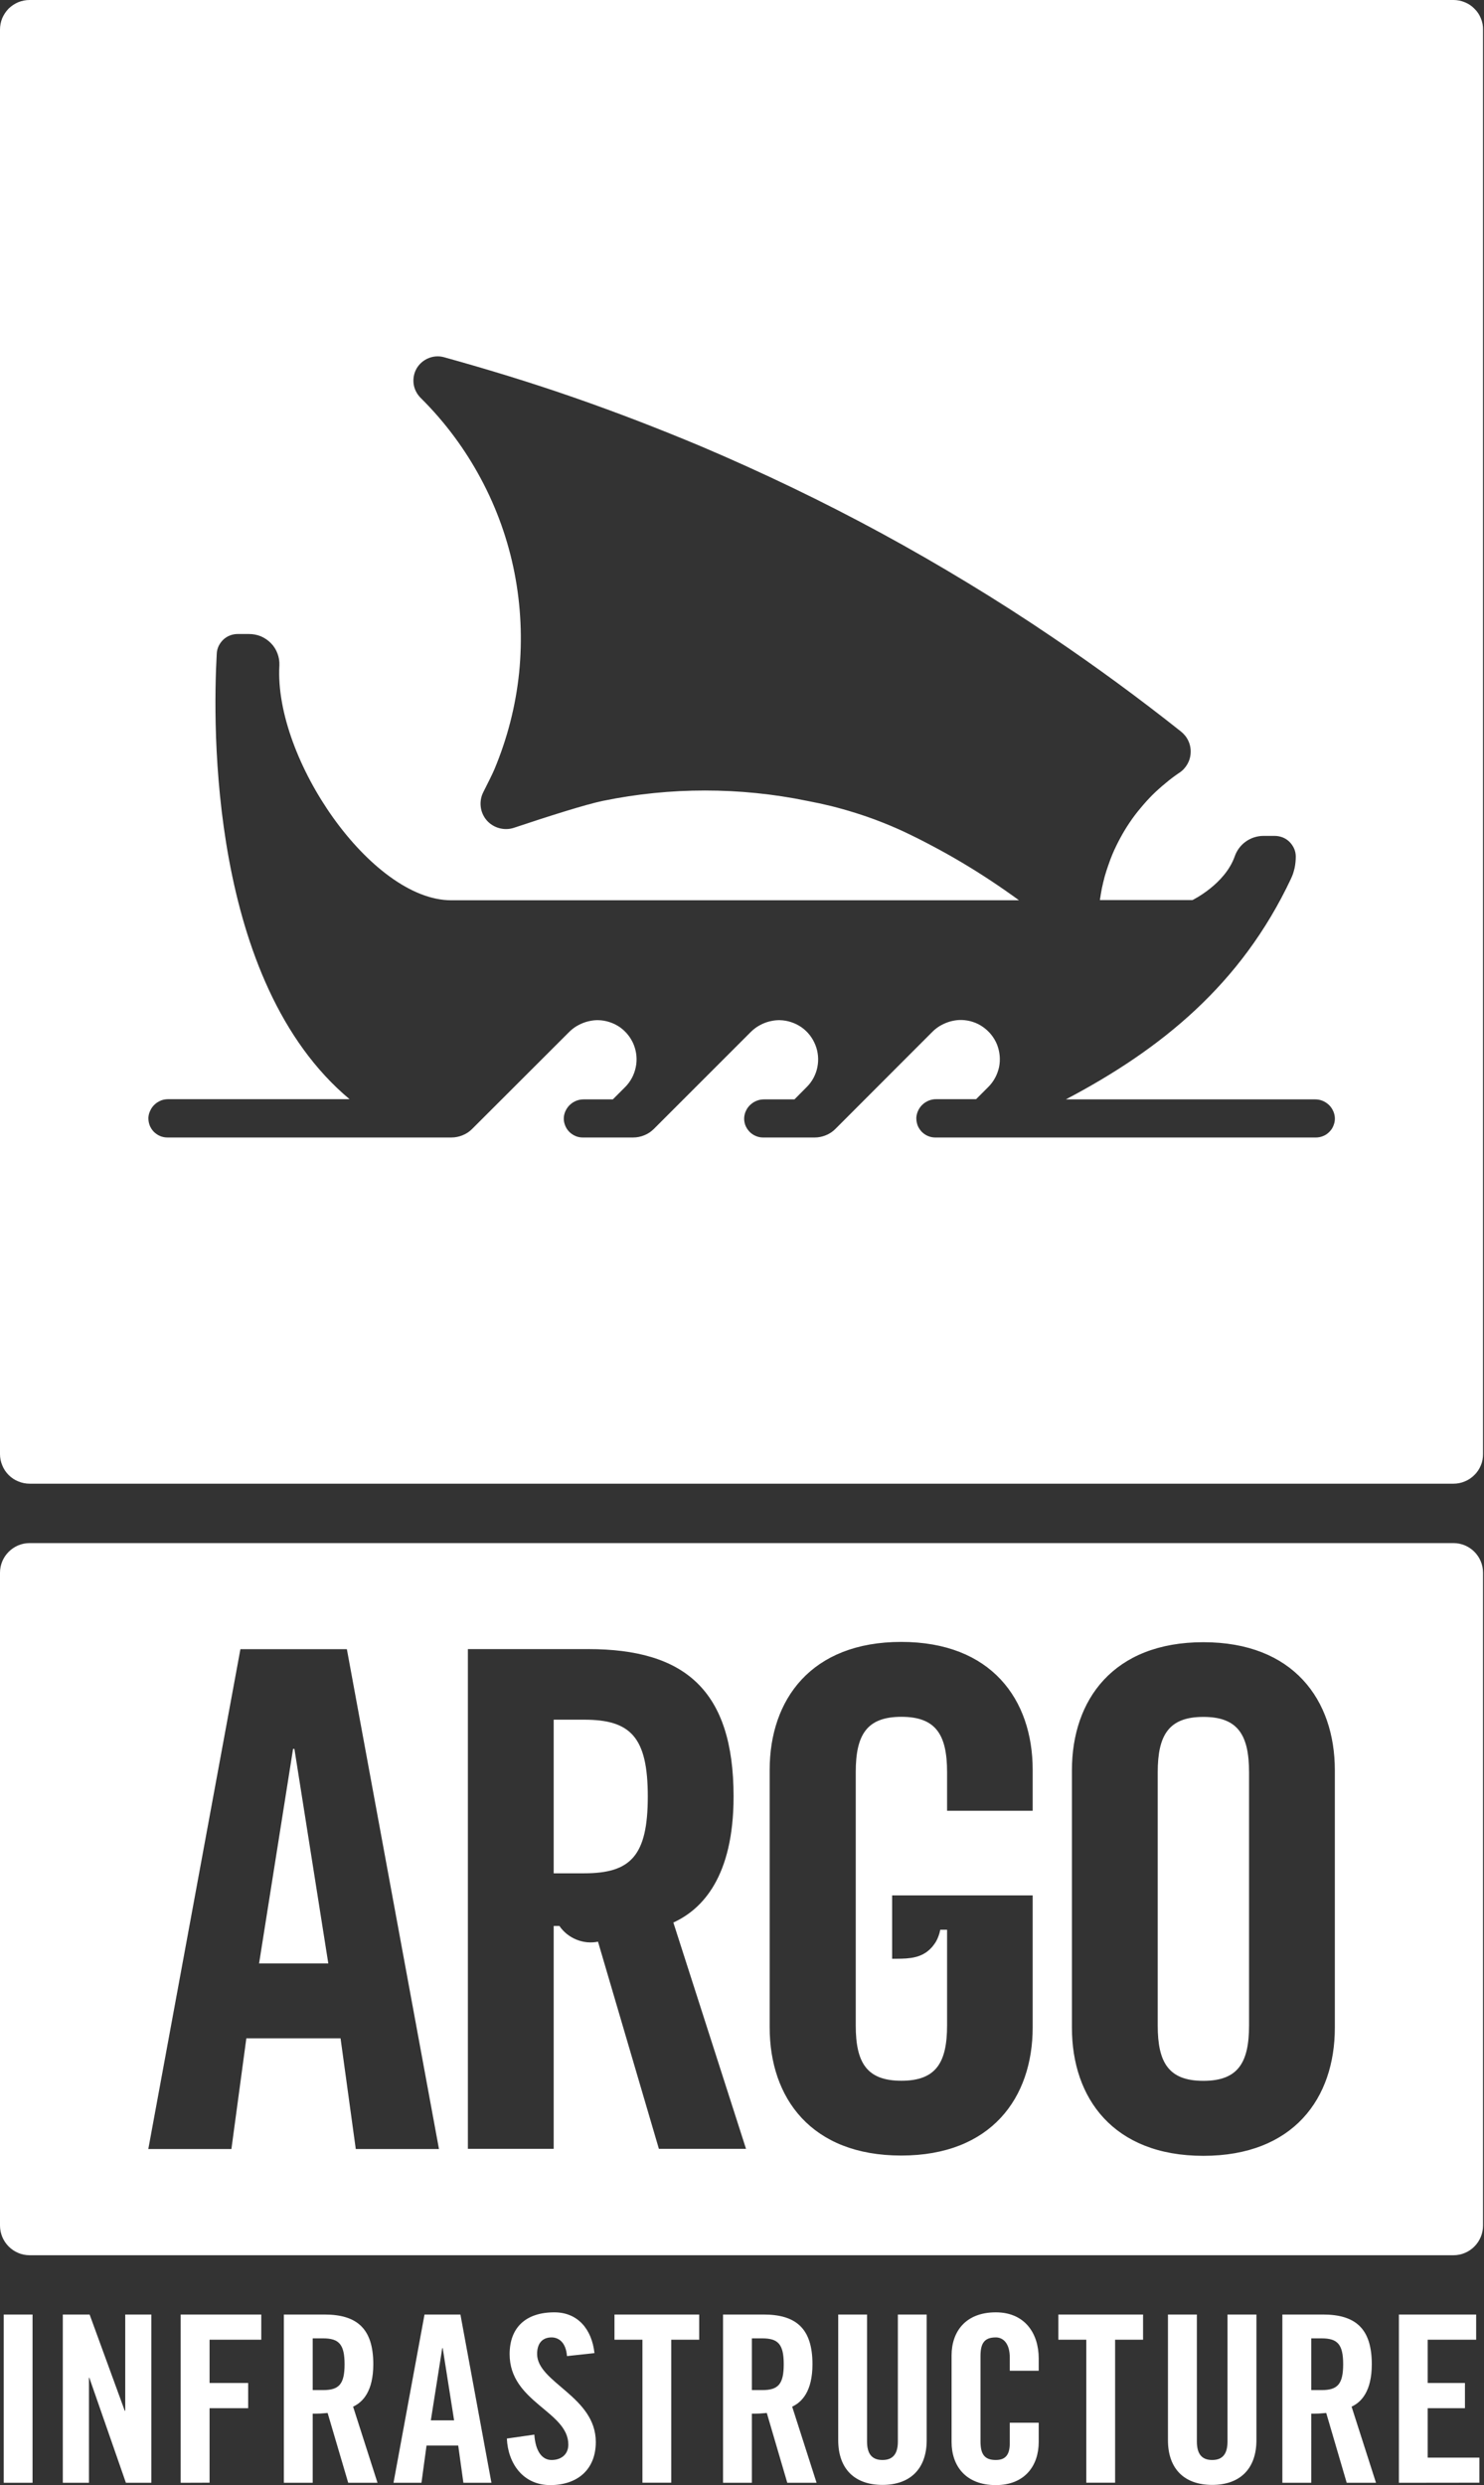
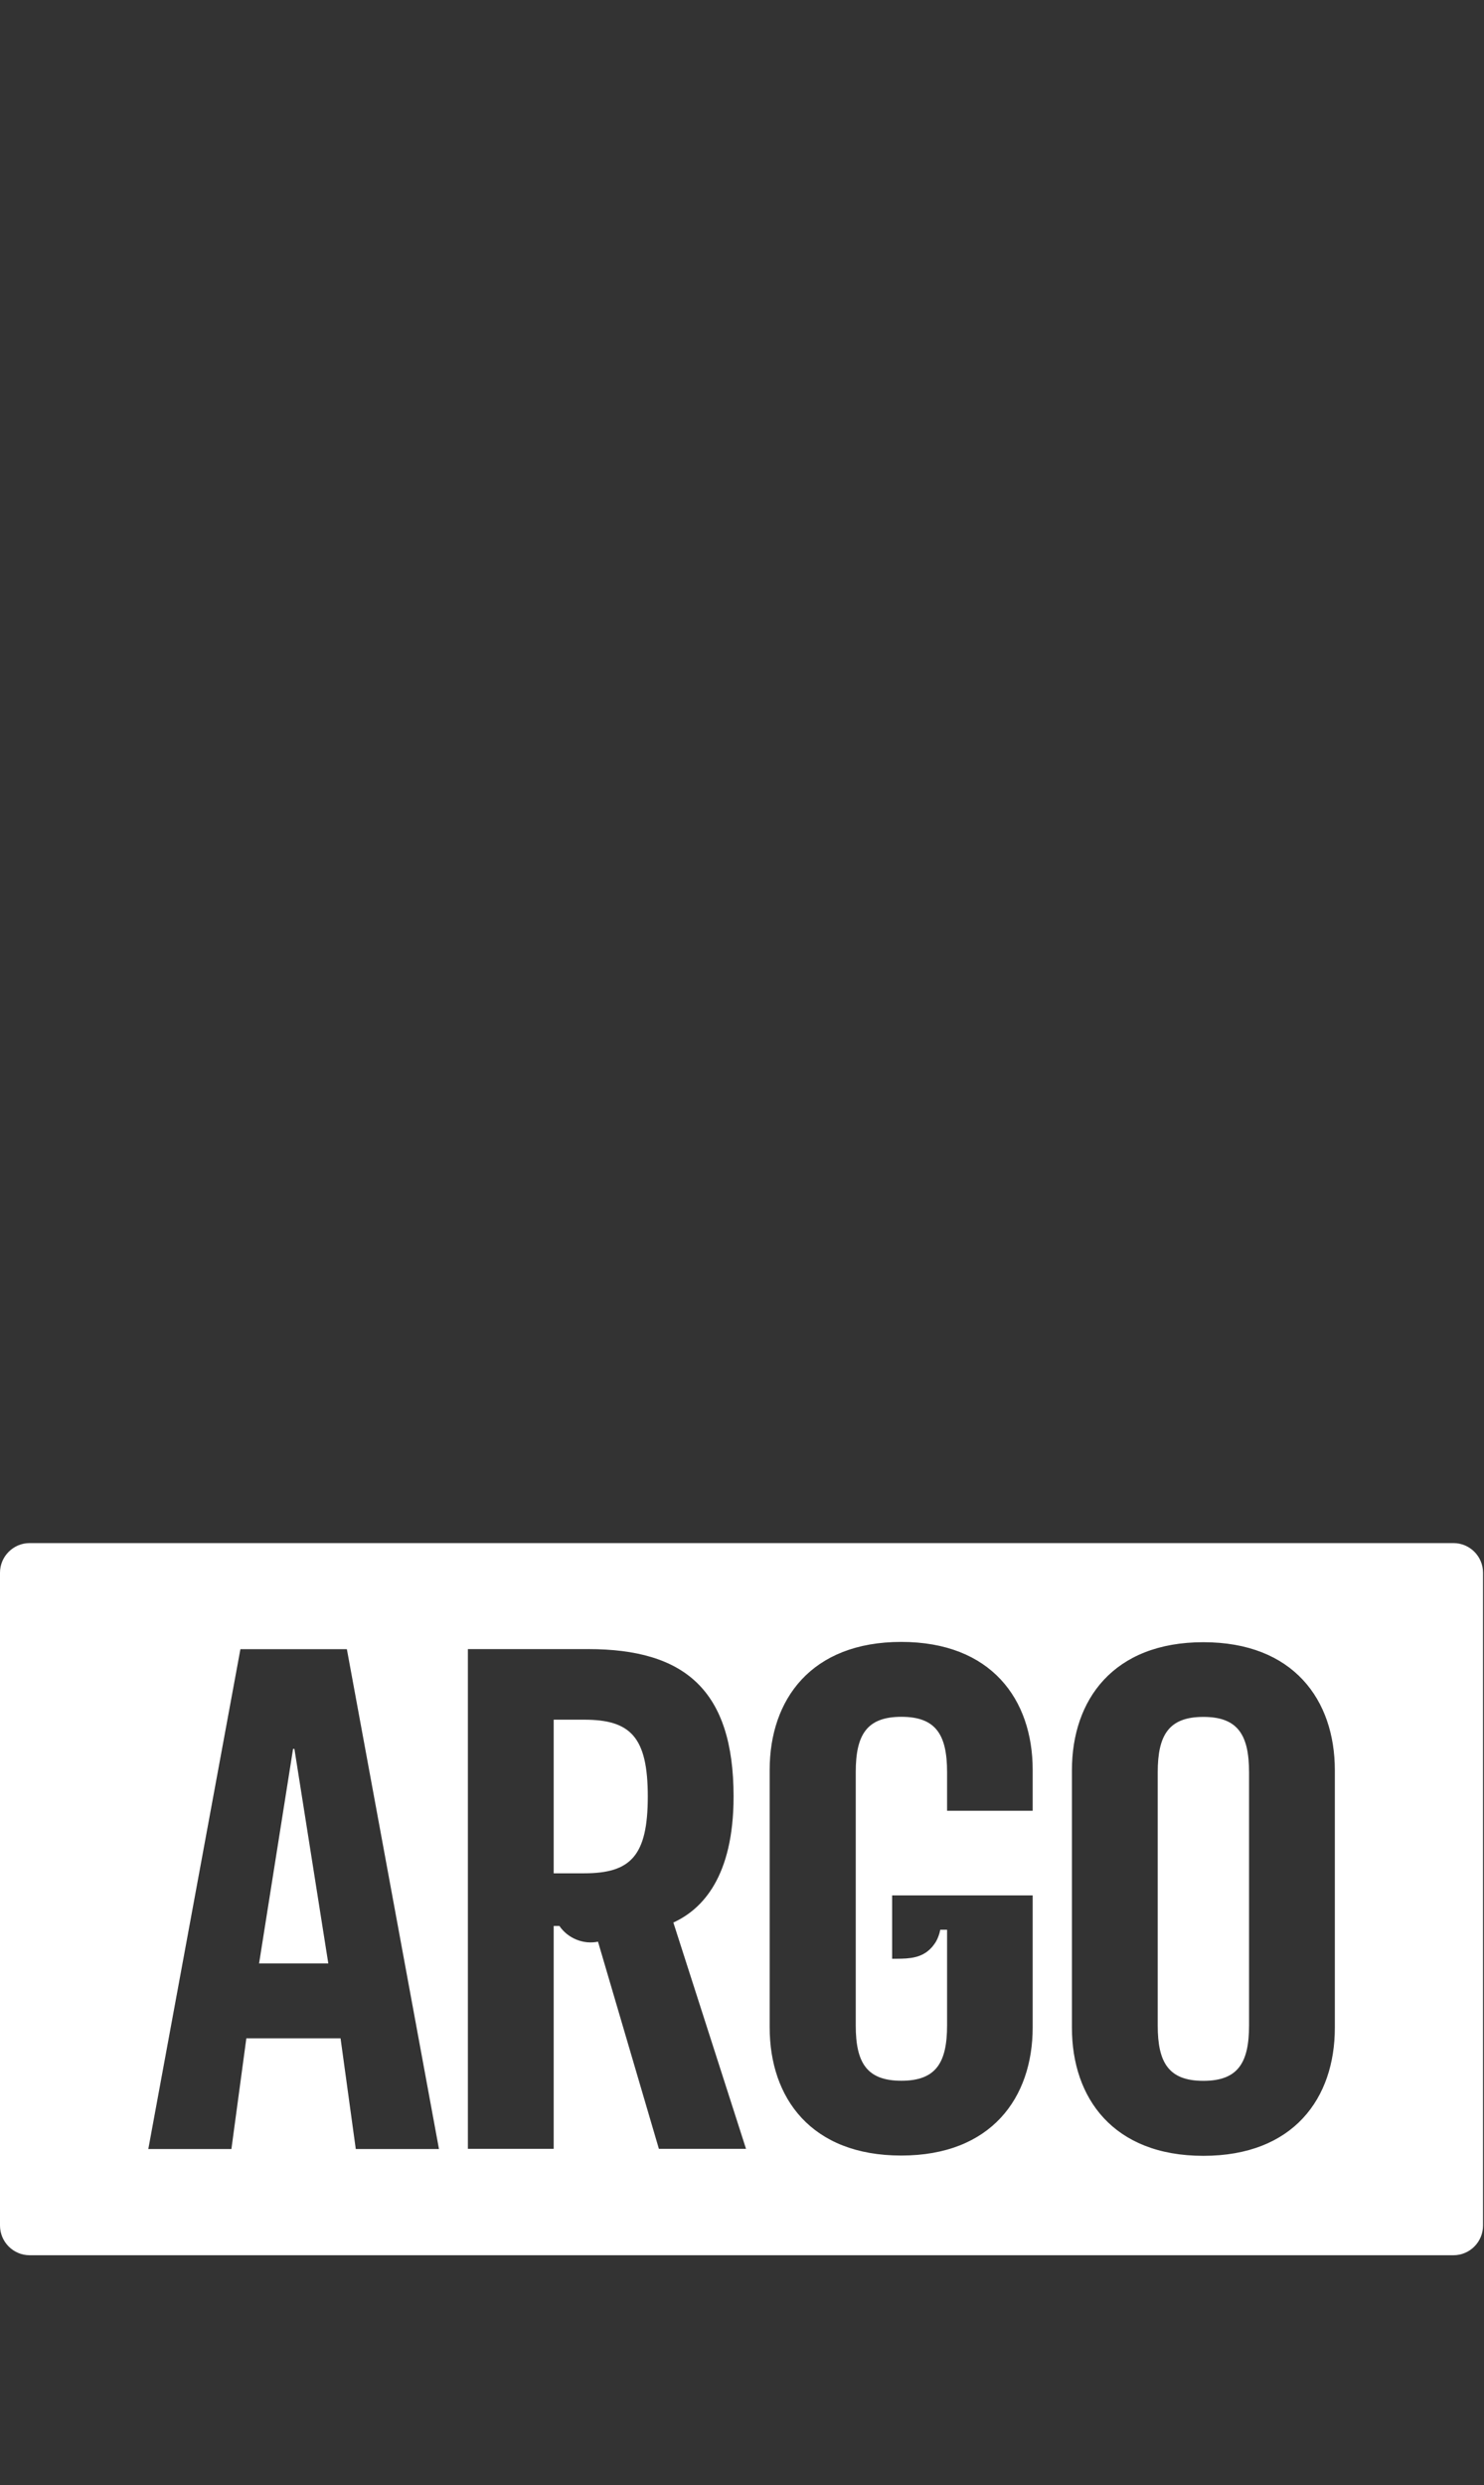
<svg xmlns="http://www.w3.org/2000/svg" xmlns:ns1="http://sodipodi.sourceforge.net/DTD/sodipodi-0.dtd" xmlns:ns2="http://www.inkscape.org/namespaces/inkscape" version="1.2" viewBox="0 0 1550 2595" width="1550" height="2595" id="svg3" ns1:docname="ALI.AX_BIG.D.svg" ns2:version="1.3.2 (091e20e, 2023-11-25, custom)">
  <rect x="0" y="0" width="1550" height="2595" fill="#333333" stroke="none" />
  <defs id="defs3" />
  <ns1:namedview id="namedview3" pagecolor="#ffffff" bordercolor="#000000" borderopacity="0.25" ns2:showpageshadow="2" ns2:pageopacity="0.0" ns2:pagecheckerboard="0" ns2:deskcolor="#d1d1d1" ns2:zoom="0.21156069" ns2:cx="775.19126" ns2:cy="1297.5" ns2:window-width="1366" ns2:window-height="745" ns2:window-x="-8" ns2:window-y="755" ns2:window-maximized="1" ns2:current-layer="svg3" />
  <title id="title1">ALI</title>
  <style id="style1">
		.s0 { fill: #ffffff } 
		.s1 { fill: #000000 } 
	</style>
  <g id="Layer_2">
    <g id="Layer_1-2">
-       <path id="Layer" fill-rule="evenodd" class="s0" d="m2.3 19.1c1.6-3.8 3.9-7.2 6.7-10.1 2.9-2.8 6.3-5.1 10.1-6.7 3.7-1.5 7.8-2.3 11.8-2.3h1487.3c4 0 8.1 0.8 11.8 2.4 3.8 1.5 7.2 3.8 10 6.7 2.9 2.8 5.2 6.2 6.7 10 1.6 3.8 2.4 7.8 2.3 11.8v1487.4c0 4.1-0.7 8.1-2.3 11.8-1.6 3.8-3.8 7.2-6.7 10-2.9 2.9-6.3 5.2-10 6.7-3.8 1.6-7.8 2.4-11.8 2.4h-1487.3c-4 0-8-0.8-11.8-2.4-3.8-1.5-7.2-3.8-10-6.6-2.9-2.9-5.2-6.3-6.7-10.1-1.6-3.7-2.4-7.7-2.4-11.8v-1487.4c0-4 0.8-8.1 2.3-11.8zm1379.9 1167c2.5-1 4.7-2.6 6.6-4.6 1.9-1.9 3.3-4.3 4.2-6.8 1-2.6 1.4-5.3 1.2-8-0.2-2.6-0.9-5.1-2.1-7.4-1.1-2.3-2.7-4.4-4.6-6.1-2-1.7-4.2-3.1-6.6-4-2.4-0.9-5-1.3-7.6-1.3h-260c99.6-52.4 183.1-120.1 235-230.2q1.3-2.8 2.3-5.6 0.9-2.9 1.6-5.8 0.6-3 0.9-6 0.3-3 0.3-6c0-2.8-0.6-5.6-1.7-8.2-1.2-2.6-2.8-5-4.8-7-2-2-4.4-3.6-7.1-4.7-2.6-1-5.4-1.6-8.2-1.6h-12.3c-3.3 0-6.5 0.6-9.6 1.6-3.1 1-6 2.5-8.6 4.4-2.7 1.9-5 4.2-7 6.9-1.9 2.6-3.4 5.5-4.5 8.6-10.3 29.1-44.1 45.5-44.1 45.5h-96.7q0.9-6.2 2.1-12.4 1.3-6.1 2.9-12.1 1.7-6 3.8-11.9 2-5.9 4.4-11.7 3.7-8.6 8.1-16.7 4.4-8.2 9.6-15.9 5.2-7.8 11.2-14.9 5.9-7.2 12.4-13.8 3.3-3.3 6.8-6.4 3.4-3.1 7-6 3.5-3 7.2-5.8 3.7-2.8 7.6-5.4c3.5-2.3 6.3-5.4 8.4-9.1 2-3.6 3.2-7.7 3.3-11.9 0.2-4.2-0.6-8.4-2.4-12.2-1.7-3.8-4.4-7.1-7.6-9.7q-65.5-52-134.9-98.9-43.2-29.3-87.8-56.3-44.6-27.1-90.4-52-45.9-24.9-92.9-47.5-47-22.6-95-43-32.9-13.8-66.1-26.6-33.3-12.8-66.9-24.5-33.7-11.7-67.7-22.2-34.1-10.5-68.4-20c-5.4-1.4-11.1-1-16.2 1.2-5.1 2.1-9.4 5.9-12.2 10.7-2.7 4.8-3.8 10.4-3.1 15.9 0.7 5.5 3.3 10.6 7.2 14.6l1 1c24.8 24.7 45.7 52.9 62.2 83.8 16.5 30.8 28.3 63.9 35 98.2 6.7 34.3 8.3 69.4 4.8 104.2-3.6 34.8-12.4 68.8-25.9 101-1.7 4-6.1 13-11.5 23.6-2.4 4.7-3.3 10-2.7 15.2 0.6 5.3 2.8 10.2 6.2 14.2 3.5 4 8 6.8 13.1 8.2 5.1 1.4 10.5 1.3 15.5-0.4 35-11.7 75.2-24.5 92.9-28.1 17.5-3.6 35.2-6.3 53-8.1 17.8-1.8 35.6-2.7 53.5-2.7 17.9 0 35.8 0.9 53.6 2.7 17.8 1.8 35.5 4.5 53 8.1q12.8 2.4 25.5 5.5 12.7 3.2 25.1 7.1 12.5 3.9 24.7 8.6 12.2 4.7 24 10.1 16.1 7.5 31.8 15.9 15.7 8.3 31 17.4 15.3 9.1 30.1 18.9 14.8 9.8 29.2 20.3h-593.1c-83.2 0-185-147.3-179.4-245.2 0.2-4.3-0.5-8.5-2-12.5-1.5-4-3.8-7.7-6.8-10.7q-4.5-4.6-10.5-7.2c-3.9-1.6-8.2-2.4-12.4-2.4h-11.9c-2.7 0-5.5 0.5-8 1.5-2.6 1-5 2.5-7 4.4q-3 2.9-4.8 6.6c-1.2 2.5-1.9 5.2-2 7.9-4.3 75.9-7.8 342.8 138.7 465.3h-189.2c-2.6 0-5.2 0.4-7.6 1.3-2.4 1-4.7 2.3-6.6 4.1-1.9 1.7-3.5 3.8-4.6 6.2-1.2 2.3-1.9 4.8-2.1 7.4-0.1 2.7 0.3 5.4 1.2 8 0.9 2.5 2.4 4.8 4.2 6.8 1.9 1.9 4.1 3.5 6.6 4.6 2.5 1.1 5.2 1.6 7.9 1.6h296.5q3.1 0 6.1-0.6 3-0.6 5.8-1.8 2.8-1.1 5.3-2.8 2.6-1.7 4.7-3.9l100.5-100.4q3-3.1 6.6-5.6 3.6-2.4 7.7-4.1 4-1.7 8.3-2.5 4.2-0.9 8.6-0.8c8 0.2 15.8 2.8 22.4 7.3 6.5 4.6 11.6 11 14.6 18.5 2.9 7.4 3.7 15.6 2 23.4-1.6 7.9-5.5 15.1-11.1 20.7l-12.8 12.8h-30.2c-2.6 0-5.2 0.4-7.6 1.3-2.5 0.9-4.7 2.3-6.6 4-2 1.7-3.5 3.8-4.7 6.1-1.2 2.3-1.9 4.8-2.1 7.4-0.2 2.7 0.2 5.4 1.2 8 0.9 2.5 2.3 4.8 4.2 6.8 1.8 1.9 4.1 3.5 6.6 4.6 2.4 1.1 5.1 1.6 7.8 1.6h52.5q3.1 0 6.1-0.6 3-0.6 5.8-1.8 2.8-1.1 5.3-2.8 2.5-1.7 4.7-3.9l100.4-100.4q3-3.1 6.6-5.6 3.6-2.4 7.6-4.1 4-1.7 8.3-2.5 4.3-0.9 8.6-0.8c8 0.2 15.8 2.8 22.4 7.3 6.6 4.6 11.6 11 14.6 18.5 3 7.4 3.7 15.6 2.1 23.4-1.6 7.9-5.5 15.1-11.2 20.7l-12.7 12.8h-31.6c-2.5 0-5.1 0.4-7.5 1.3-2.5 0.9-4.7 2.3-6.6 4-2 1.7-3.6 3.8-4.7 6.1-1.2 2.3-1.9 4.8-2.1 7.4-0.2 2.7 0.2 5.4 1.1 8 1 2.5 2.4 4.8 4.3 6.8 1.8 2 4.1 3.5 6.6 4.6 2.5 1.1 5.1 1.6 7.8 1.6h53.8q3 0 6-0.6 3-0.6 5.8-1.8 2.8-1.1 5.3-2.8 2.6-1.7 4.7-3.9l100.5-100.6q3-3.1 6.6-5.6 3.6-2.4 7.7-4.1 4-1.7 8.2-2.5 4.3-0.9 8.7-0.8c8 0.2 15.8 2.7 22.3 7.3 6.6 4.6 11.7 11 14.7 18.4 2.9 7.5 3.7 15.6 2.1 23.5-1.7 7.8-5.5 15-11.2 20.7l-12.8 12.8h-41.3c-2.6-0.1-5.2 0.4-7.7 1.3-2.4 0.9-4.7 2.3-6.6 4-2 1.8-3.6 3.9-4.7 6.2q-1.8 3.6-2.1 7.5c-0.1 2.7 0.3 5.4 1.2 8 0.9 2.5 2.4 4.8 4.2 6.8 1.9 2 4.1 3.5 6.6 4.6 2.5 1.1 5.2 1.6 7.9 1.6h397.3c2.7 0 5.4-0.5 7.9-1.6z" />
      <path id="path1" class="s0" d="M 31 1611.199 C 13.9 1611.199 0 1625.099 0 1642.199 L 0 2323.699 C 0 2340.899 13.9 2354.801 31 2354.801 L 1518 2354.801 C 1535.2 2354.801 1549 2340.899 1549 2323.699 L 1549 1642.199 C 1549 1625.099 1535.2 1611.199 1518 1611.199 L 31 1611.199 z M 941.301 1714.4 C 1035.201 1714.4 1078.6 1774.3 1078.6 1848 L 1078.6 1890.699 L 989.199 1890.699 L 989.199 1850.4 C 989.199 1811.4 977.6 1792.6 941.5 1792.6 C 905.3 1792.6 893.801 1811.4 893.801 1850.4 L 893.801 2114.801 C 893.801 2153.801 905.3 2172.6 941.5 2172.6 C 977.6 2172.6 989.199 2153.801 989.199 2114.801 L 989.199 2014.9 L 982.1 2014.9 C 981.7 2017.1 981.101 2019.267 980.301 2021.4 C 979.567 2023.534 978.633 2025.567 977.5 2027.5 C 976.3 2029.433 974.967 2031.267 973.5 2033 C 972.033 2034.667 970.4 2036.2 968.6 2037.6 C 958.1 2045.6 945.201 2045.199 931.801 2045.199 L 931.801 1979.1 L 1078.6 1979.1 L 1078.6 2116.9 C 1078.6 2190.5 1035.201 2250.699 941.301 2250.699 C 847.301 2250.699 803.9 2190.7 803.9 2116.9 L 803.9 1848 C 803.9 1774.5 847.301 1714.4 941.301 1714.4 z M 1256.9 1714.699 C 1350.8 1714.699 1394.199 1774.801 1394.199 1848.4 L 1394.199 2117.301 C 1394.199 2191.101 1350.8 2251 1256.9 2251 C 1163.001 2251 1119.6 2190.901 1119.6 2117.301 L 1119.6 1848.4 C 1119.6 1774.7 1163.001 1714.699 1256.9 1714.699 z M 488.699 1721.9 L 614.4 1721.9 C 714.9 1721.9 766.199 1764.501 766.199 1875.801 C 766.199 1959.701 733.401 1993.7 703.301 2007.4 L 779.199 2243.699 L 688.199 2243.699 L 624.6 2027.4 C 620.8 2028.2 616.999 2028.3 613.199 2028 C 609.299 2027.6 605.6 2026.699 602 2025.199 C 598.5 2023.799 595.1 2021.8 592.1 2019.4 C 589.1 2017 586.501 2014.2 584.301 2011 L 578.301 2011 L 578.301 2243.699 L 488.699 2243.699 L 488.699 1721.9 z M 251.1 1722 L 362.301 1722 L 458.5 2243.9 L 371.6 2243.9 L 355.699 2128.301 L 257.301 2128.301 L 241.699 2243.9 L 154.9 2243.9 L 251.1 1722 z M 1256.9 1792.699 C 1220.8 1792.699 1209.199 1811.6 1209.199 1850.6 L 1209.199 2114.9 C 1209.199 2153.9 1220.8 2172.699 1256.9 2172.699 C 1293 2172.699 1304.6 2153.9 1304.6 2114.9 L 1304.6 1850.6 C 1304.6 1811.6 1293 1792.699 1256.9 1792.699 z M 578.301 1795.6 L 578.301 1956 L 610.1 1956 C 658.6 1956 676.6 1938.001 676.6 1875.801 C 676.6 1813.701 658.6 1795.6 610.1 1795.6 L 578.301 1795.6 z M 306.1 1826.1 L 270.6 2050.1 L 342.9 2050.1 L 307.5 1826.1 L 306.1 1826.1 z " />
-       <path id="path3" fill-rule="evenodd" class="s0" d="m34 2416.7v175.7h-30.1v-175.7zm31.6 175.7v-175.7h28l36.7 100.5h0.5v-100.5h27.3v175.7h-26.6l-38.2-109.7h-0.4v109.7zm123.1 0v-175.7h84.2v26.3h-54v45.2h40.3v26.3h-40.3v77.8zm137.9 0h-30.1v-175.7h42.3c33.8 0 51.1 14.4 51.1 51.9 0 28.2-10.9 39.6-21.1 44.3l25.5 79.5h-30.6l-21.5-72.9q-1.9 0.2-3.9 0.3-1.9 0.2-3.9 0.3-1.9 0-3.9 0.1-1.9 0-3.9 0zm0-96.8h11c16.4 0 22.3-6.1 22.3-27 0-21-6.1-27-22.3-27h-11zm113.6 96.8h-29.2l32.4-175.7h37.5l32.4 175.7h-29.3l-5.4-38.9h-33.1zm9.8-65.2h24.3l-11.9-75.4h-0.5zm142.2-67.1c-1.2-15.1-9.3-19.5-16.1-19.5-9.7 0-15.1 6.3-15.1 17.3 0 29.9 61.3 44.3 61.3 91.9 0 29-19.4 45-47.6 45-28.2 0-44.1-22.4-45.3-48.6l28.7-4.1c1.2 17.7 8.3 26.5 18 26.5 9.7 0 17.5-5.5 17.5-16.1 0-34.8-61.3-44.1-61.3-94.4 0-28 17.1-43.7 46.7-43.7 24.6 0 39.2 17.8 41.9 42.6zm78.8-17.1h-29.2v-26.3h88.5v26.3h-29.2v149.3h-30.1zm114.3 149.4h-30.1v-175.7h42.3c33.8 0 51.1 14.4 51.1 51.9 0 28.2-11 39.6-21.2 44.3l25.5 79.5h-30.6l-21.4-72.9q-1.9 0.2-3.9 0.3-1.9 0.2-3.9 0.3-1.9 0-3.9 0.1-1.9 0-3.9 0zm0-96.8h11c16.4 0 22.3-6.1 22.3-27 0-21-6-27-22.3-27h-11zm90.2-78.9h30.1v132.6c0 12.9 5.2 19.3 16.1 19.3 10.9 0 16.1-6.4 16.1-19.3v-132.6h30.1v131.2c0 30.2-17.5 46.7-46.2 46.7-28.7 0-46.2-16.4-46.2-46.7zm179.2 58.7v-13.6c0-14.9-6.8-21.2-14.6-21.2-12.1 0-16 6.3-16 19.5v89c0 13.1 3.9 19.5 16 19.5 10.9 0 14.6-6.4 14.6-17.8v-21.1h30.2v20.1c0 24.8-14.6 45-44.8 45-31.6 0-46.2-20.2-46.2-45v-90.4c0-24.8 14.6-45 46.2-45 30.2 0 44.8 21.9 44.8 48.1v12.9zm79.9-32.4h-29.2v-26.3h88.5v26.3h-29.2v149.3h-30.1zm85.3-26.3h30.2v132.6c0 12.9 5.1 19.3 16 19.3 10.9 0 16-6.4 16-19.3v-132.6h30.2v131.2c0 30.2-17.5 46.7-46.2 46.7-28.7 0-46.2-16.4-46.2-46.7zm149.7 175.7h-30.2v-175.7h42.4c33.7 0 51 14.4 51 51.9 0 28.2-10.9 39.6-21.1 44.3l25.5 79.5h-30.6l-21.4-72.9q-2 0.2-3.9 0.3-2 0.2-3.9 0.3-2 0-3.9 0.1-2 0-3.9 0zm0-96.8h10.9c16.4 0 22.4-6.1 22.4-27 0-21-6.1-27-22.4-27h-10.9zm91.5 96.8v-175.7h80.7v26.3h-50.6v45.2h38.9v26.3h-38.9v51.6h54v26.2z" />
    </g>
  </g>
</svg>